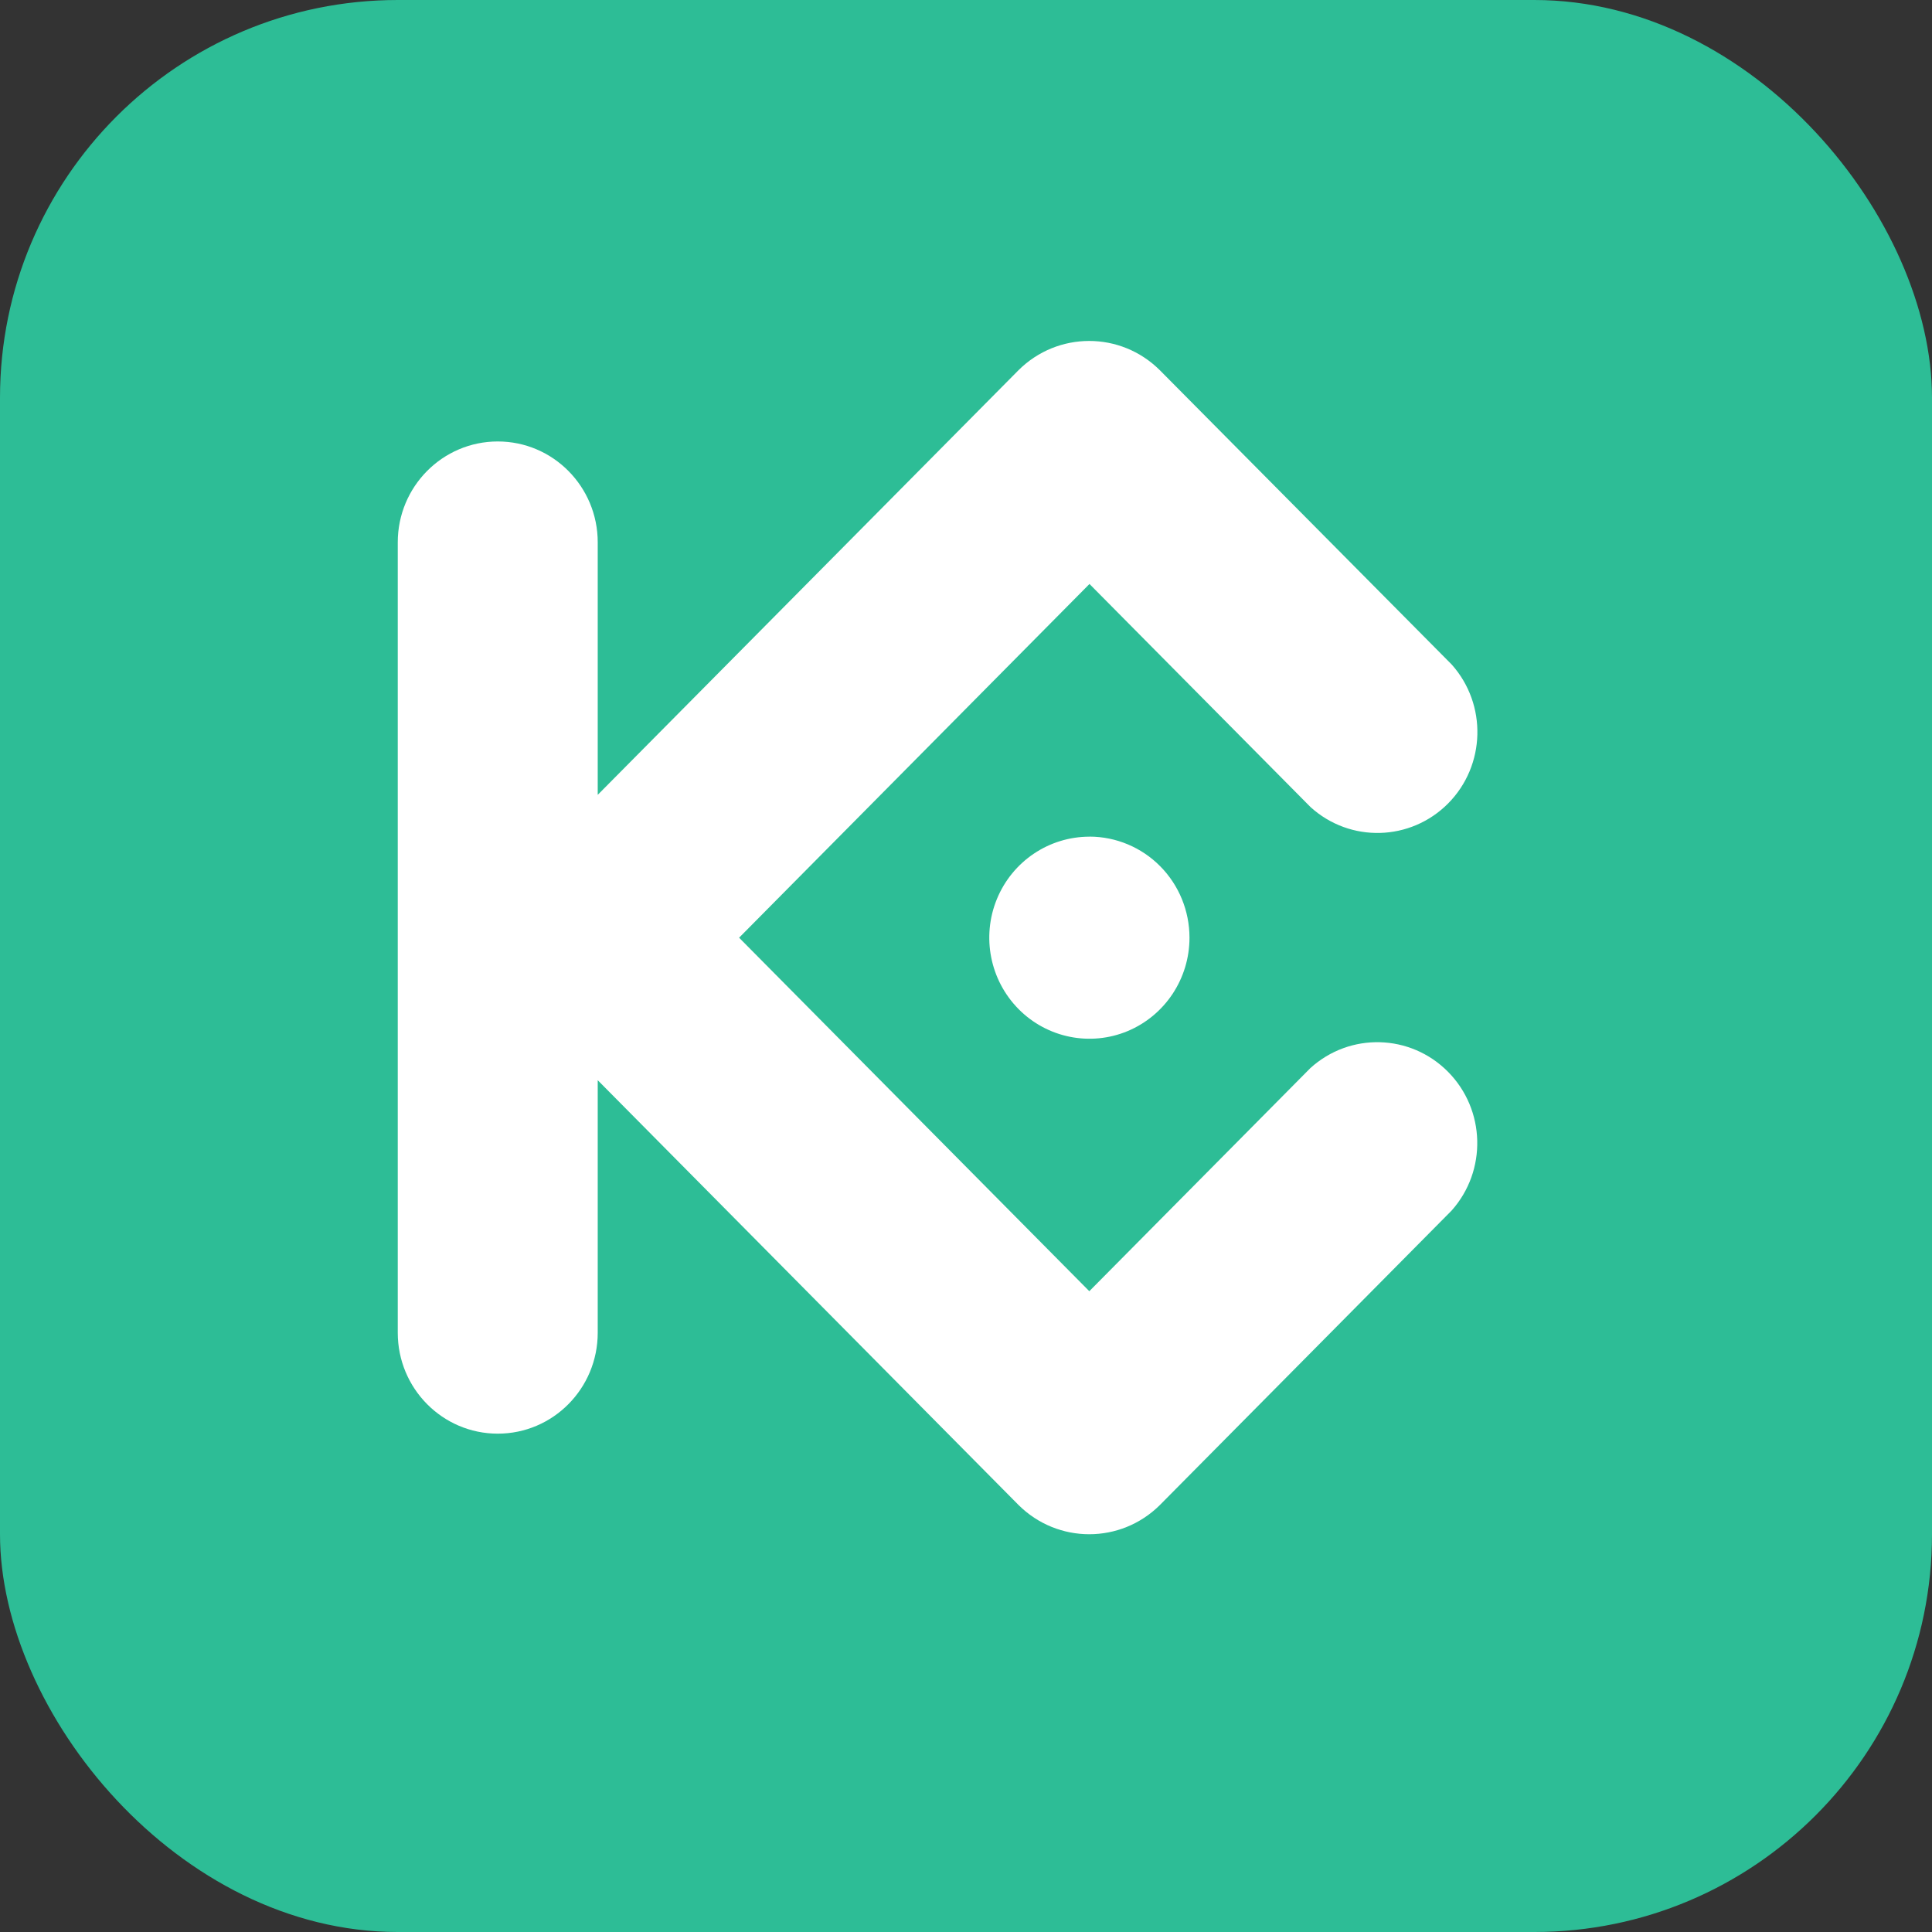
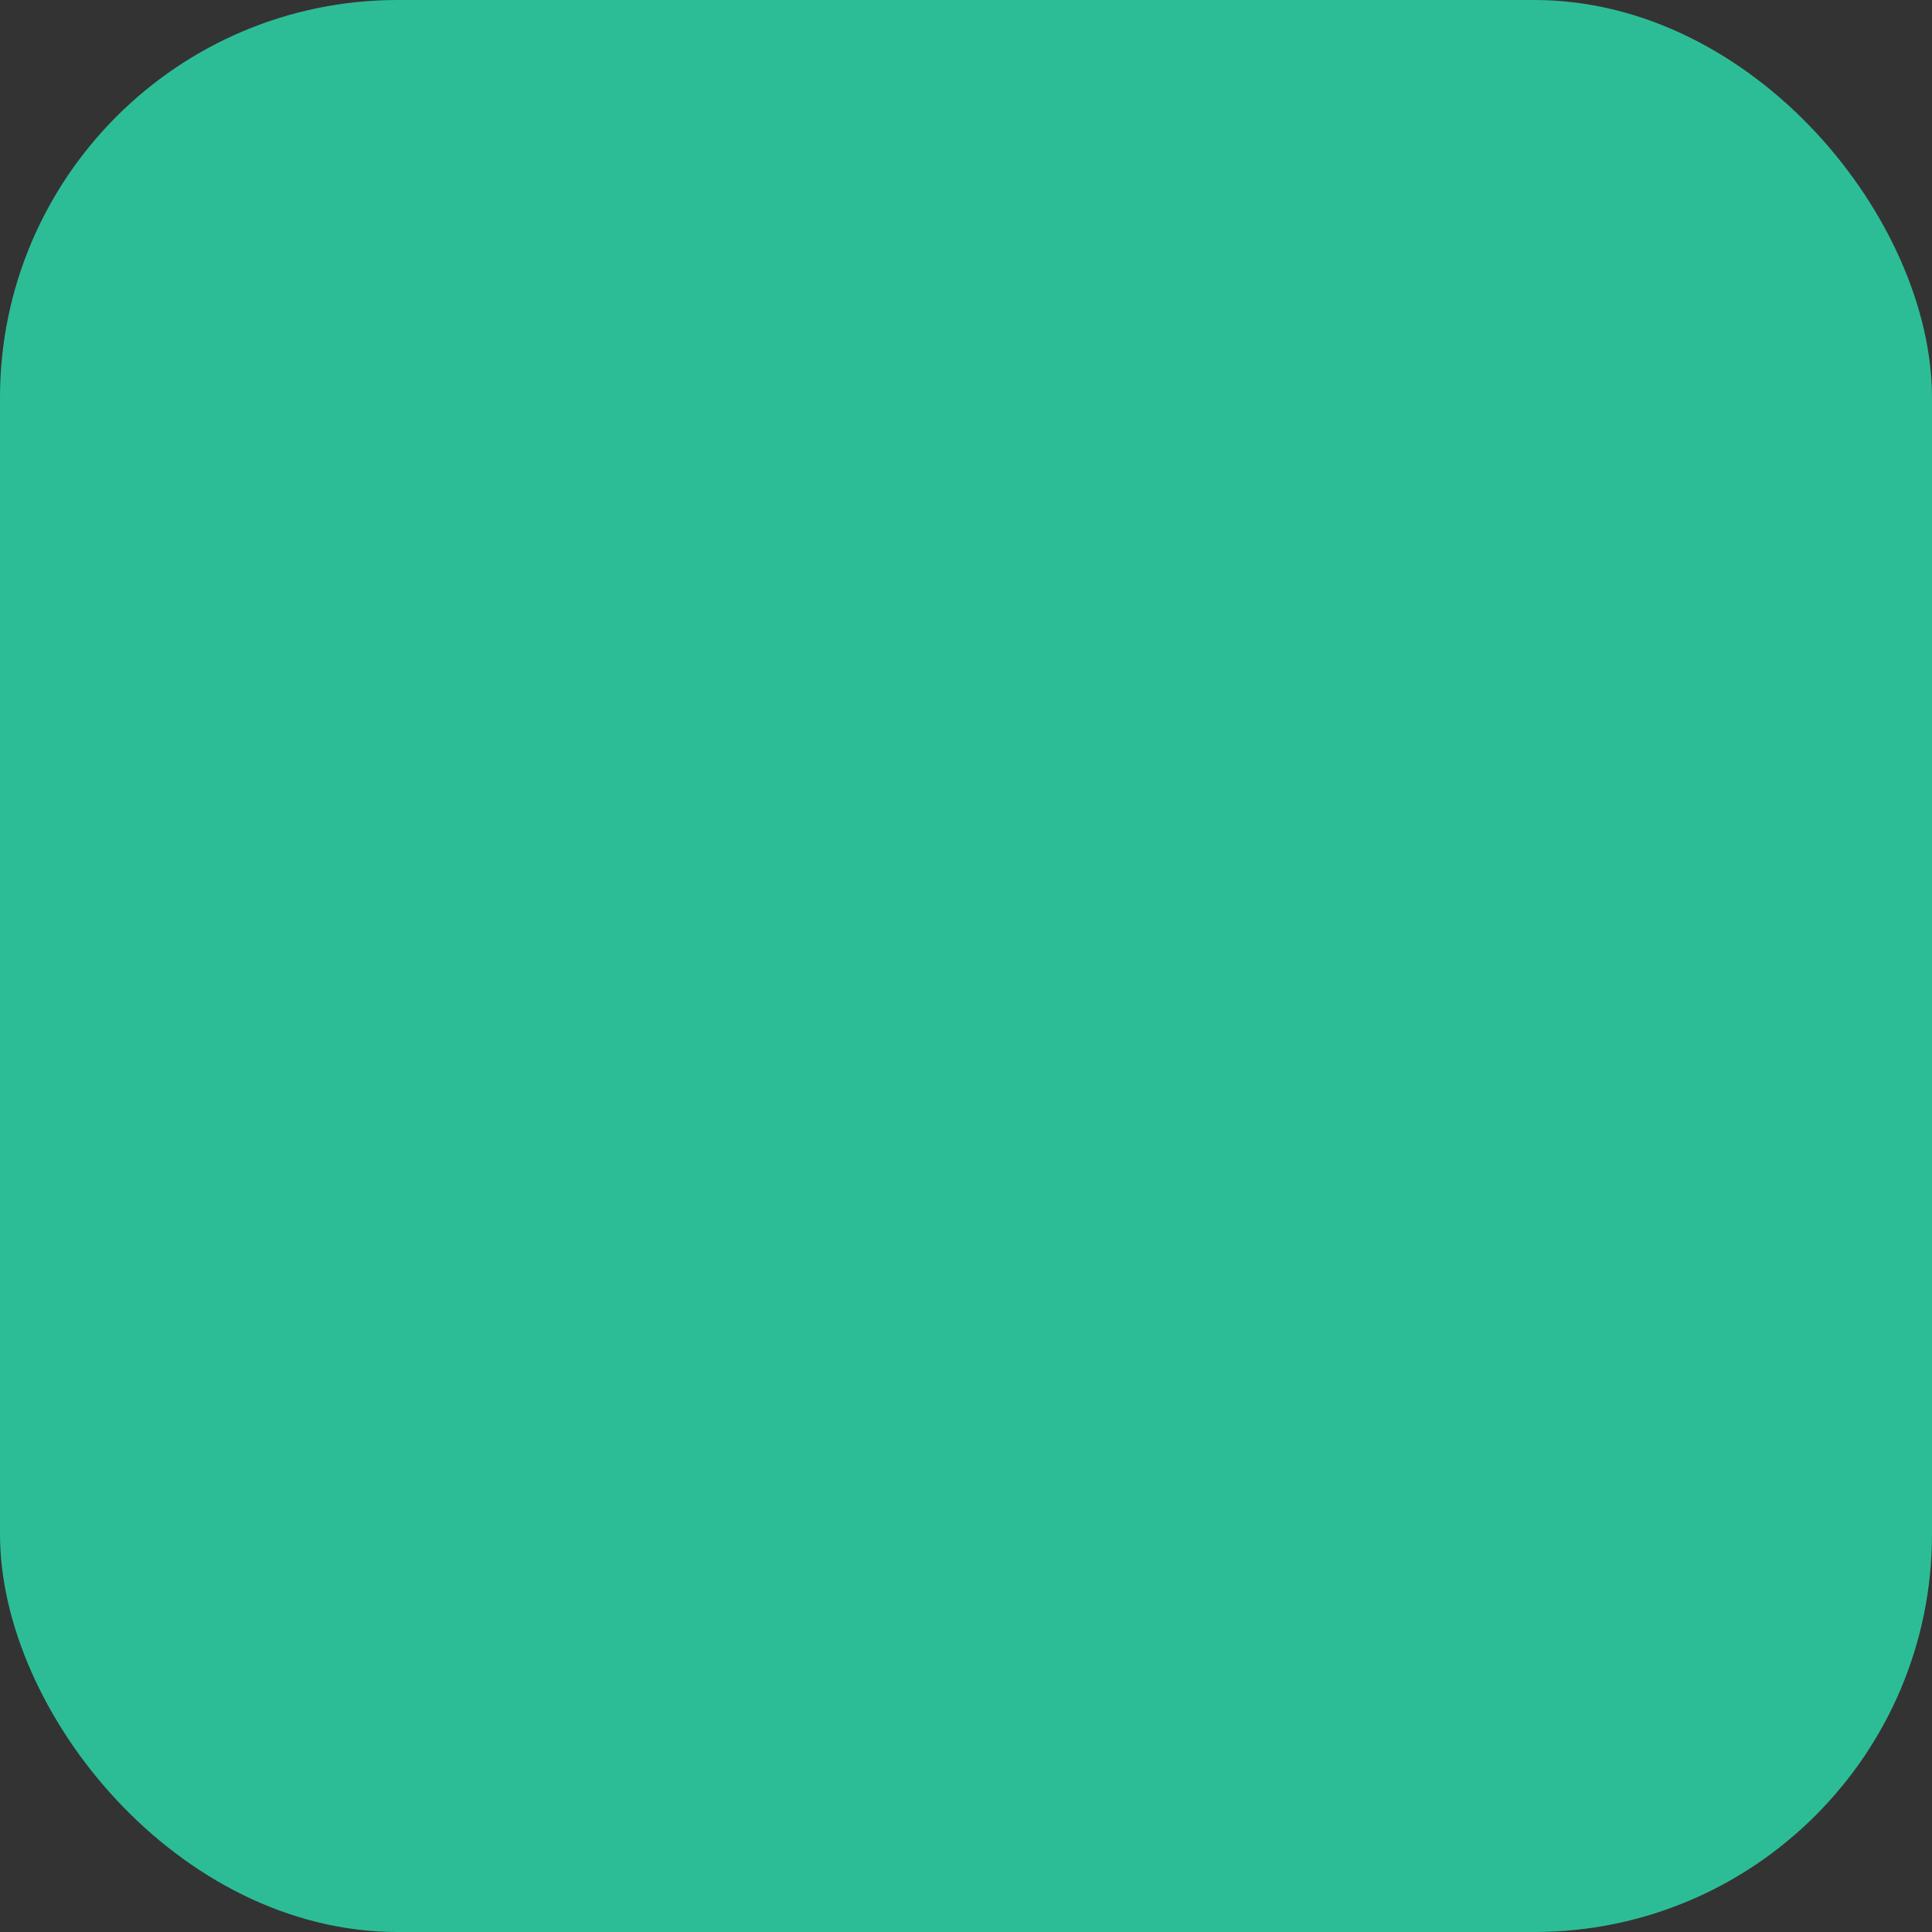
<svg xmlns="http://www.w3.org/2000/svg" width="34" height="34" viewBox="0 0 34 34" fill="none">
  <rect x="0" y="0" width="34" height="34" fill="#333333" stroke="none" />
  <rect width="34" height="34" rx="7" fill="#2DBD96" />
-   <path fill-rule="evenodd" clip-rule="evenodd" d="M13.007 16.502L19.17 22.723L23.06 18.797C23.756 18.165 24.82 18.193 25.482 18.861C26.144 19.529 26.172 20.603 25.545 21.305L20.411 26.487C19.722 27.171 18.616 27.171 17.926 26.487L10.519 19.01V23.454C10.519 24.435 9.732 25.23 8.76 25.23C7.788 25.23 7 24.435 7 23.454V9.544C7 8.564 7.788 7.769 8.76 7.769C9.732 7.769 10.519 8.564 10.519 9.544V13.988L17.925 6.514C18.615 5.829 19.721 5.829 20.41 6.514L25.548 11.695C26.174 12.397 26.146 13.471 25.485 14.139C24.823 14.806 23.759 14.835 23.063 14.203L19.173 10.277L13.007 16.502ZM19.173 14.724C18.46 14.724 17.817 15.157 17.544 15.821C17.271 16.485 17.422 17.25 17.926 17.759C18.429 18.267 19.187 18.42 19.846 18.145C20.504 17.869 20.933 17.221 20.933 16.502C20.933 16.031 20.748 15.578 20.418 15.245C20.088 14.911 19.64 14.724 19.173 14.723V14.724Z" fill="white" />
</svg>